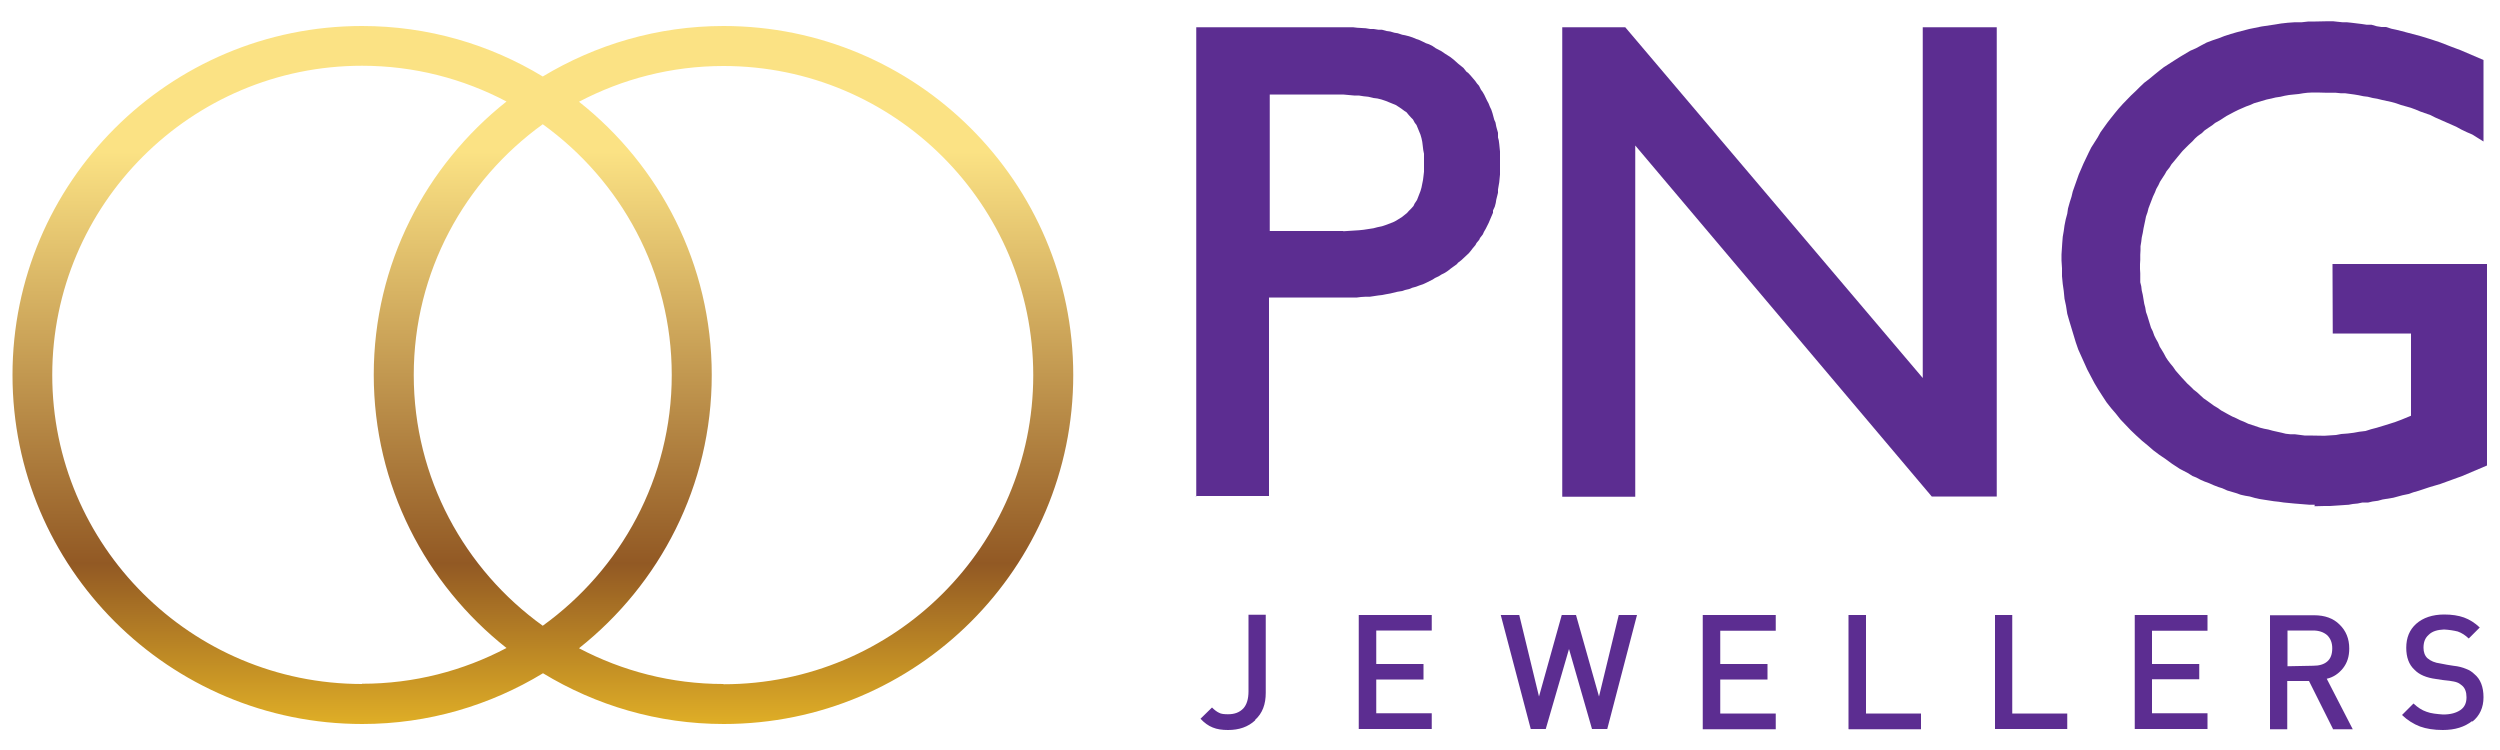
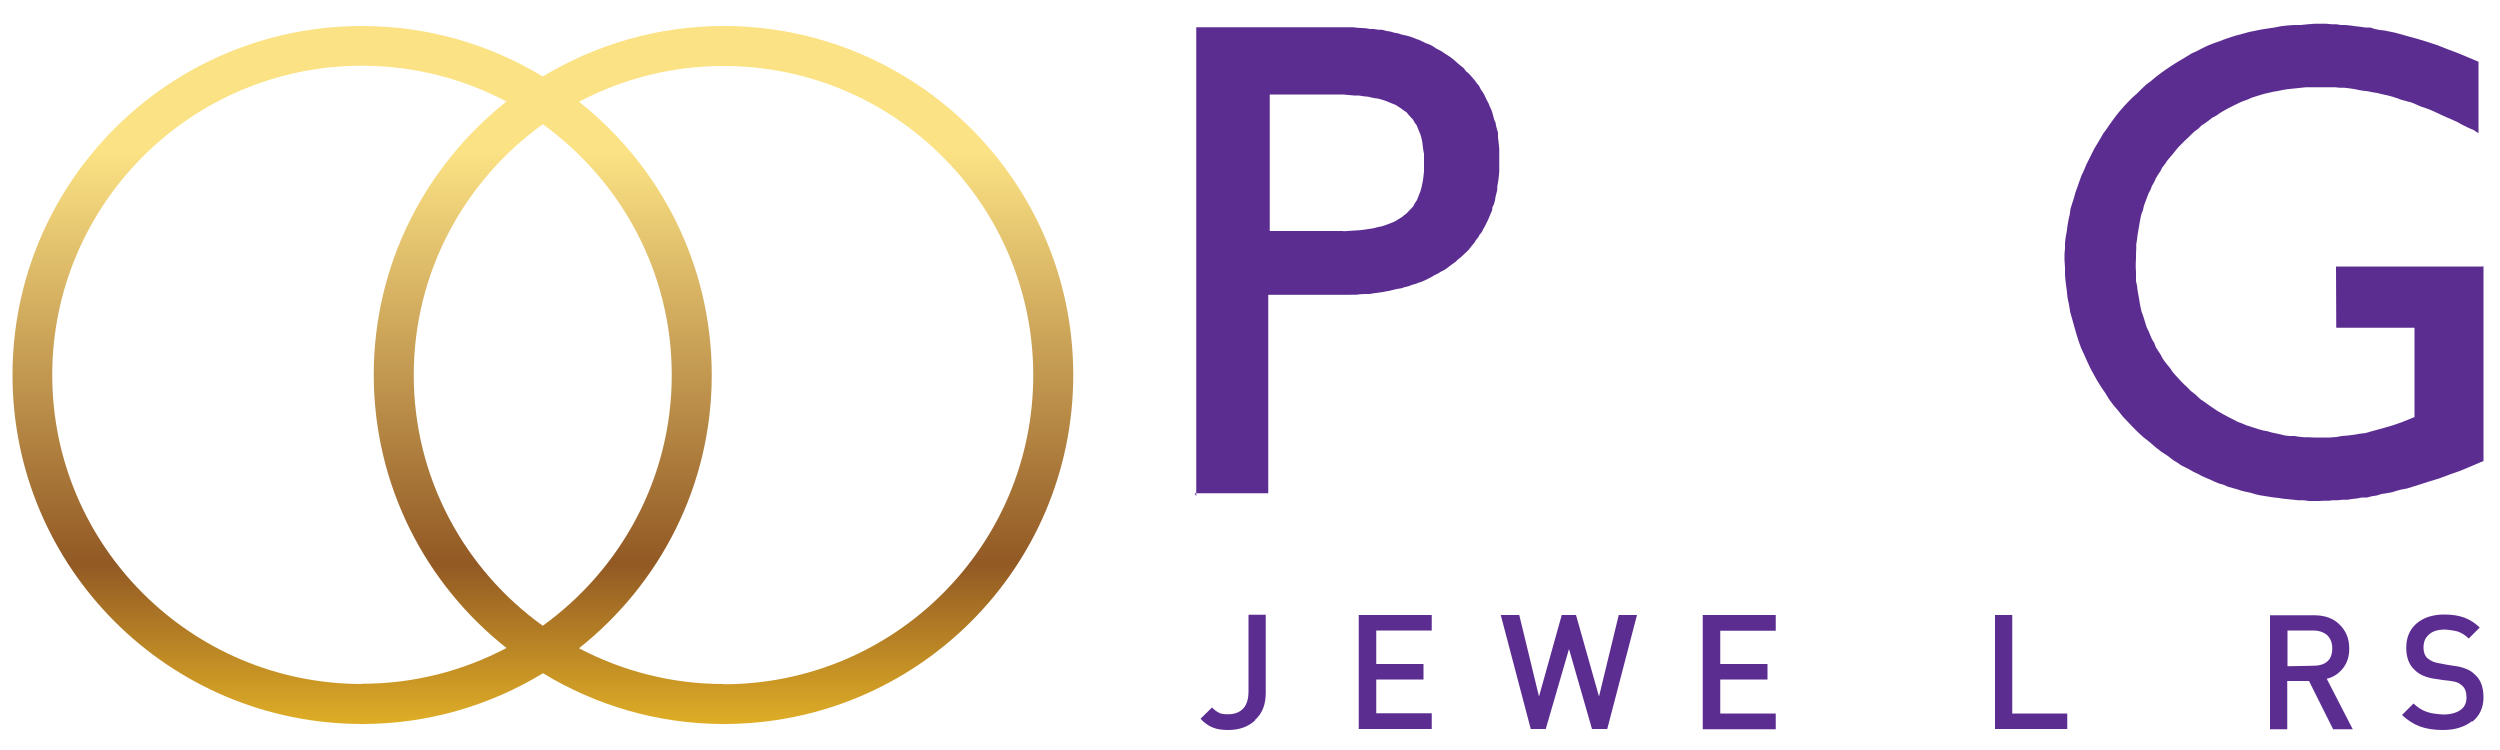
<svg xmlns="http://www.w3.org/2000/svg" viewBox="0 0 100 30" data-name="Layer 1" id="Layer_1">
  <defs>
    <style>
      .cls-1 {
        fill: #5c2d91;
      }

      .cls-2 {
        fill: url(#linear-gradient);
      }
    </style>
    <linearGradient gradientUnits="userSpaceOnUse" gradientTransform="translate(0 31) scale(1 -1)" y2="29.96" x2="21.71" y1="2.04" x1="21.71" id="linear-gradient">
      <stop stop-color="#dfae26" offset="0" />
      <stop stop-color="#925924" offset=".23" />
      <stop stop-color="#fbe284" offset=".82" />
    </linearGradient>
  </defs>
  <g>
-     <path d="M47.85,19.86V1.09h6.27s.17.02.17.02l.34.02.18.03h.14s.19.03.19.03h.14s.18.05.18.05l.15.02.17.05.13.02.18.06.11.02.16.04.15.05.14.06.12.04.15.07.12.06.12.04.14.07.13.09.23.12.13.09.11.07.11.07.13.1.19.17.21.17.12.15.07.05.11.12.17.2.07.1.08.09.08.16.06.08.07.12.11.23.06.11.06.15.05.1.05.15.07.26.05.11.03.16.03.11.04.14v.19s.03.11.03.11l.02.15.03.3v.14s0,.19,0,.19v.13s0,.17,0,.17v.29s-.03.31-.03.31l-.05.29v.13s-.07.28-.07.28l-.02.13-.04.15-.07.15v.09s-.12.28-.12.28l-.05.12-.07.14-.05.1-.07.12-.05.11-.11.14-.03.07-.11.13-.04.08-.11.13-.06.08-.09.11-.31.29-.13.1-.05.06-.14.1-.11.08-.1.08-.12.08-.14.07-.11.07-.15.07-.09.06-.14.07-.12.06-.13.06-.15.05-.13.05-.15.04-.12.05-.17.04-.11.04-.19.03-.29.07-.17.03-.15.03-.17.02-.33.05h-.18s-.17.01-.17.01l-.16.02h-.19s-3.33,0-3.33,0v7.94h-2.94ZM53.73,9.25l.63-.04.19-.02.39-.06.15-.04.19-.04.15-.05.29-.11.12-.06.24-.15.1-.08.1-.08.07-.08.1-.1.09-.1.04-.09.1-.15.14-.36.04-.14.06-.3.02-.16.02-.17v-.72l-.03-.15-.02-.17-.02-.16-.03-.14-.04-.14-.16-.39-.07-.09-.07-.13-.07-.07-.1-.11-.09-.11-.08-.05-.12-.09-.12-.08-.11-.07-.27-.11-.15-.06-.15-.05-.16-.04-.16-.02-.21-.05-.19-.02-.19-.03h-.19s-.22-.02-.22-.02l-.22-.02h-2.93v5.46h2.94Z" class="cls-1" />
+     <path d="M47.85,19.86V1.09h6.27s.17.02.17.02l.34.02.18.03h.14s.19.03.19.03h.14s.18.05.18.05l.15.02.17.05.13.02.18.06.11.02.16.04.15.05.14.06.12.04.15.07.12.06.12.04.14.07.13.09.23.12.13.09.11.07.11.07.13.1.19.17.21.17.12.15.07.05.11.12.17.2.07.1.08.09.08.16.06.08.07.12.11.23.06.11.06.15.05.1.05.15.07.26.05.11.03.16.03.11.04.14v.19l.02.15.03.3v.14s0,.19,0,.19v.13s0,.17,0,.17v.29s-.03.31-.03.31l-.05.29v.13s-.07.28-.07.28l-.02.13-.04.15-.07.15v.09s-.12.28-.12.28l-.05.12-.07.14-.05.1-.07.12-.05.11-.11.14-.03.07-.11.13-.04.08-.11.13-.06.08-.09.11-.31.29-.13.1-.05.06-.14.1-.11.08-.1.08-.12.08-.14.07-.11.07-.15.07-.09.06-.14.07-.12.06-.13.06-.15.05-.13.05-.15.04-.12.05-.17.04-.11.04-.19.03-.29.07-.17.03-.15.03-.17.02-.33.05h-.18s-.17.01-.17.01l-.16.02h-.19s-3.33,0-3.33,0v7.94h-2.94ZM53.73,9.25l.63-.04.19-.02.39-.06.15-.04.19-.04.15-.05.29-.11.12-.06.24-.15.1-.08.1-.08.07-.08.1-.1.09-.1.04-.09.1-.15.14-.36.04-.14.06-.3.02-.16.02-.17v-.72l-.03-.15-.02-.17-.02-.16-.03-.14-.04-.14-.16-.39-.07-.09-.07-.13-.07-.07-.1-.11-.09-.11-.08-.05-.12-.09-.12-.08-.11-.07-.27-.11-.15-.06-.15-.05-.16-.04-.16-.02-.21-.05-.19-.02-.19-.03h-.19s-.22-.02-.22-.02l-.22-.02h-2.93v5.46h2.94Z" class="cls-1" />
    <path d="M50.63,9.41h3.1l.22-.02h.22s.2-.02.2-.02l.2-.03.2-.03.19-.03.17-.04.18-.04.17-.06.15-.06.15-.06.13-.06.13-.08.13-.08.11-.08.1-.08.09-.09.1-.1.09-.11.06-.12.09-.12.05-.12.06-.13.05-.13.05-.15.03-.16.03-.16.02-.16.02-.18v-.74l-.03-.17-.02-.16-.03-.16-.03-.15-.05-.15-.05-.14-.06-.13-.05-.13-.09-.13-.06-.11-.09-.1-.1-.11-.09-.1-.1-.08-.11-.09-.12-.08-.12-.08-.14-.06-.15-.06-.15-.06-.17-.06-.17-.05-.18-.03-.19-.05-.21-.02-.19-.03h-.2s-.23-.02-.23-.02l-.21-.02h-.25s-2.85,0-2.85,0v5.8h0ZM48.02,19.69V1.25h6.1s.18.02.18.02h.17s.16.02.16.02l.17.02h.17l.17.03.15.02.16.03.16.02.15.04.15.03.16.05.13.03.16.04.13.05.13.06.14.04.13.06.11.06.14.05.12.06.12.08.12.06.12.06.12.08.1.07.12.08.11.08.09.09.09.08.12.09.1.08.09.12.1.08.09.11.07.09.09.11.06.09.09.1.06.13.07.11.07.11.05.11.05.1.07.12.05.13.05.11.05.13.03.12.04.13.05.13.02.13.03.13.04.15v.14l.03.14.02.14v.14s.03.15.03.15v.14s0,.16,0,.16v.15s0,.15,0,.15v.3s-.02.15-.02.15v.14s-.03.13-.03.13l-.03.15v.15s-.04.12-.04.12l-.03.13-.02.14-.04.13-.06.12-.02.13-.05.12-.05.13-.05.11-.07.13-.05.11-.06.11-.05.12-.09.1-.06.1-.09.11-.06.1-.09.1-.07.1-.09.1-.1.1-.09.09-.1.09-.12.09-.08.09-.1.06-.12.09-.1.08-.11.07-.12.06-.12.08-.13.06-.11.07-.13.06-.13.07-.13.06-.13.05-.14.05-.13.04-.13.05-.16.04-.13.05-.16.02-.16.04-.14.04-.16.03-.16.03-.15.02-.17.02-.17.02h-.16s-.16.01-.16.01l-.17.02h-.18s-.16.01-.16.01h-3.33v7.94h-2.62Z" class="cls-1" />
-     <path d="M62.49,19.86V1.09h2.52l11.9,14.03V1.09h2.96v18.77s-2.6,0-2.6,0l-11.86-14.04v14.05h-2.92Z" class="cls-1" />
-     <path d="M62.66,19.69V1.25h2.28l12.14,14.31V1.25h2.63v18.44h-2.37l-12.09-14.32v14.33h-2.59Z" class="cls-1" />
-     <path d="M92.59,20.19h-.21s-.62-.05-.62-.05l-.2-.02-.21-.02-.2-.03-.19-.02-.39-.06-.19-.03-.18-.04-.21-.06-.18-.03-.18-.04-.2-.07-.34-.1-.2-.09-.16-.05-.18-.07-.18-.08-.19-.07-.16-.07-.17-.09-.15-.06-.19-.12-.31-.16-.32-.21-.26-.19-.25-.17-.24-.18-.23-.2-.22-.18-.23-.21-.22-.21-.41-.43-.19-.24-.19-.22-.18-.23-.17-.26-.16-.25-.15-.25-.29-.55-.36-.8-.1-.29-.26-.86-.08-.28-.05-.32-.06-.28-.03-.31-.04-.28-.03-.31v-.32s-.02-.31-.02-.31v-.24s.03-.46.03-.46l.02-.25.04-.23.03-.22.05-.25.06-.22.03-.21.07-.25.07-.22.05-.21.24-.68.1-.23.09-.21.21-.44.1-.2.26-.41.11-.2.28-.39.14-.18.16-.2.14-.17.17-.19.33-.34.18-.17.17-.17.18-.17.21-.16.18-.15.21-.17.18-.14.42-.27.22-.14.42-.25.23-.1.22-.12.21-.11.24-.09.24-.08.23-.09.25-.08.24-.07.5-.13.49-.1.54-.08.24-.04.27-.03.28-.02h.28s.27-.03.27-.03h.28s.49-.01.49-.01h.21s.18.02.18.02l.2.02h.17s.19.02.19.02l.41.05.2.03h.19s.21.06.21.06l.19.03h.18s.22.07.22.07l.19.04.2.05.79.21.39.12.39.13.41.16.4.15.91.39v3.26l-.45-.28-.21-.09-.23-.11-.2-.11-.84-.37-.2-.1-.4-.14-.19-.08-.19-.07-.39-.11-.2-.07-.18-.05-.37-.08-.2-.05-.18-.03-.2-.05-.17-.02-.19-.04-.18-.03-.37-.05h-.17s-.2-.02-.2-.02h-.36s-.38-.01-.38-.01h-.19s-.2.01-.2.01l-.17.02-.18.03-.2.02-.19.02-.17.03-.17.04-.2.03-.16.04-.19.04-.51.15-.13.06-.19.07-.16.07-.16.07-.16.08-.3.16-.14.09-.14.09-.18.1-.11.09-.15.1-.16.11-.1.1-.17.12-.11.1-.11.12-.15.14-.24.24-.33.4-.11.13-.08.13-.12.15-.06.11-.11.17-.09.14-.06.13-.09.16-.05.13-.08.17-.18.47-.04.16-.06.17-.03.15-.07.33-.03.18-.04.18-.02.17-.03.18v.16s-.01.18-.01.18v.21s-.01.17-.01.17v.19s.01.17.01.17v.36s.04.16.04.16l.02.17.04.17.06.36.04.15.03.18.05.14.15.49.07.14.06.17.07.14.08.14.07.17.07.11.09.15.09.17.08.12.1.13.1.12.11.16.22.25.24.26.13.12.13.13.13.1.26.24.13.09.29.21.15.09.14.1.29.16.15.08.16.07.16.08.15.06.17.08.48.16.16.04.16.03.18.05.18.04.18.04.16.04.18.02h.18s.39.05.39.05h.17s.63.01.63.01l.46-.03.21-.04.26-.02.24-.03.22-.04.25-.03.22-.07.23-.06.49-.15.25-.08.24-.09.39-.16v-3.29h-3.13s-.01-2.78-.01-2.78h6.18v8.06s-.99.42-.99.42l-.88.32-.44.13-.42.14-.21.06-.2.07-.24.05-.37.1-.43.07-.18.05-.22.03-.17.04h-.23s-.19.04-.19.04l-.2.02-.16.03-.78.05h-.19s-.4.01-.4.01Z" class="cls-1" />
    <path d="M99.34,10.65v7.79s-.45.19-.45.19l-.45.19-.45.16-.43.16-.43.13-.43.14-.2.06-.22.07-.22.04-.19.05-.19.06-.22.04-.2.03-.19.06-.2.03-.19.05h-.2s-.21.04-.21.04l-.19.02-.18.03h-.2s-.19.02-.19.02h-.19s-.18.02-.18.02h-.19s-.18.01-.18.01h-.41s-.22-.03-.22-.03h-.2s-.2-.02-.2-.02l-.19-.02-.21-.02-.19-.03-.19-.02-.19-.03-.19-.03-.19-.03-.17-.04-.2-.06-.19-.04-.17-.04-.18-.06-.18-.05-.18-.05-.18-.08-.18-.05-.17-.07-.17-.08-.19-.08-.16-.07-.16-.09-.16-.07-.17-.1-.16-.08-.16-.08-.16-.11-.15-.09-.25-.19-.26-.17-.23-.18-.23-.2-.23-.18-.22-.2-.21-.21-.2-.21-.21-.22-.18-.23-.19-.22-.17-.23-.16-.26-.17-.25-.15-.24-.15-.27-.14-.26-.12-.26-.12-.27-.12-.26-.1-.28-.09-.29-.08-.28-.08-.29-.08-.28-.05-.3-.06-.29-.03-.29-.04-.29-.03-.31v-.31s-.02-.3-.02-.3v-.23s.02-.24.02-.24v-.22s.03-.24.03-.24l.04-.21.03-.23.04-.24.05-.21.03-.23.07-.22.07-.22.06-.22.08-.22.08-.23.08-.22.1-.21.09-.22.11-.22.11-.22.1-.2.12-.2.12-.2.12-.21.14-.19.13-.19.13-.18.15-.2.14-.17.16-.18.16-.17.16-.16.18-.16.18-.18.18-.17.2-.15.19-.16.21-.16.18-.13.21-.14.2-.13.22-.13.2-.12.21-.13.22-.1.23-.12.21-.1.23-.09.23-.08.23-.09.24-.08.23-.07.23-.06.25-.07.25-.05.24-.05.26-.04.27-.04.25-.05.26-.03.27-.02h.27s.29-.03.29-.03l.27-.02h.48l.19.02h.19s.19.03.19.03h.18s.19.02.19.02l.22.03.18.02.2.03h.2s.18.06.18.06l.2.04.19.02.19.04.2.04.19.05.39.11.4.11.39.12.39.13.4.16.4.15.41.17.4.17v2.86l-.2-.13-.23-.1-.22-.11-.2-.11-.22-.1-.21-.09-.2-.09-.21-.1-.2-.09-.21-.08-.21-.07-.18-.08-.19-.08-.19-.05-.22-.06-.19-.07-.19-.06-.19-.05-.19-.04-.2-.05-.19-.03-.19-.04-.19-.02-.17-.03-.19-.04-.21-.03-.18-.02h-.18s-.19-.02-.19-.02h-.37s-.2,0-.2,0h-.39s-.2,0-.2,0l-.19.02-.19.02-.19.02-.19.02-.18.03-.18.04-.19.03-.17.04-.18.04-.17.05-.16.05-.19.06-.15.07-.17.06-.17.07-.16.08-.16.08-.14.07-.16.09-.15.09-.14.1-.17.09-.14.11-.14.1-.15.1-.12.12-.15.11-.12.11-.13.13-.14.13-.12.12-.13.13-.11.13-.11.14-.12.14-.11.13-.1.15-.11.14-.07.14-.1.15-.09.15-.06.14-.09.15-.06.16-.08.15-.06.16-.06.16-.06.16-.04.18-.06.15-.04.17-.03.17-.03.17-.03.18-.03.17-.02.18-.03.18v.18s-.01.19-.01.19v.2s-.01.18-.01.18v.18s.01.19.01.19v.36s.04.17.04.17l.02.17.03.18.03.16.03.19.03.16.04.18.06.16.05.16.05.16.05.16.08.16.06.15.07.16.09.15.06.16.08.13.1.15.09.17.09.13.1.13.11.13.1.15.11.13.12.13.12.13.13.13.13.12.12.13.15.11.12.11.13.12.15.1.14.1.14.1.15.1.14.09.16.09.15.08.15.08.16.08.15.08.17.06.16.07.16.05.18.06.16.05.18.05.17.03.17.05.19.04.18.04.16.04.19.02h.19s.19.03.19.03l.19.02h.18s.22.01.22.01h.64s.25-.02.25-.02l.23-.04.24-.02.24-.03.23-.04.24-.03.24-.07.22-.06.25-.07.25-.07.25-.08.25-.09.25-.1.24-.1v-3.57h-3.13s-.01-2.45-.01-2.45h5.85Z" class="cls-1" />
    <path d="M50.21,28.81c-.29.27-.65.39-1.09.39-.24,0-.44-.03-.61-.1-.18-.07-.34-.19-.49-.35l.46-.45c.09.09.19.17.28.21.08.05.22.06.36.06.26,0,.46-.07.62-.24.13-.15.2-.37.2-.68v-3.06h.69v3.12c0,.46-.13.82-.43,1.09Z" class="cls-1" />
    <path d="M54.35,29.16v-4.56h2.92v.62h-2.22s0,1.34,0,1.34h1.89v.62h-1.89s0,1.35,0,1.35h2.22v.63h-2.92Z" class="cls-1" />
    <path d="M64.28,29.16h-.6s-.92-3.2-.92-3.2l-.93,3.2h-.6l-1.2-4.56h.74l.79,3.26.91-3.26h.57s.92,3.26.92,3.26l.79-3.26h.73s-1.19,4.56-1.19,4.56Z" class="cls-1" />
    <path d="M68.11,29.16v-4.56h2.92v.63h-2.22v1.33h1.89v.62h-1.89s0,1.36,0,1.36h2.22v.63h-2.92Z" class="cls-1" />
-     <path d="M73.94,29.16v-4.56s.7,0,.7,0v3.94h2.2v.63h-2.89Z" class="cls-1" />
    <path d="M79.8,29.16v-4.56h.69v3.94h2.2s0,.62,0,.62h-2.89Z" class="cls-1" />
-     <path d="M85.39,29.16v-4.56h2.91v.63h-2.22v1.33s1.89,0,1.89,0v.61h-1.89v1.36h2.22v.63h-2.91Z" class="cls-1" />
    <path d="M93.32,29.16l-.96-1.92h-.87s0,1.93,0,1.93h-.69v-4.56h1.76c.43,0,.77.12,1.02.37.26.25.39.57.39.96,0,.32-.08.57-.25.79-.17.21-.38.36-.65.42l1.04,2.02h-.8ZM93.09,25.41c-.15-.13-.34-.19-.57-.19h-1.02v1.43s1.02-.02,1.02-.02c.24,0,.43-.05.57-.17.14-.12.2-.3.2-.53,0-.22-.07-.39-.2-.52Z" class="cls-1" />
    <path d="M98.89,28.84c-.31.24-.69.36-1.18.36-.36,0-.66-.05-.91-.14-.26-.1-.5-.25-.72-.46l.46-.46c.17.16.34.27.52.33.18.07.41.09.66.11.3,0,.52-.06.7-.18.17-.12.24-.29.24-.51,0-.21-.06-.37-.18-.47-.06-.05-.13-.1-.19-.12-.07-.03-.18-.05-.32-.07l-.27-.03-.26-.04c-.38-.05-.67-.17-.86-.37-.23-.21-.33-.51-.33-.88,0-.4.13-.72.4-.96.27-.24.65-.37,1.12-.37.3,0,.57.04.79.12.22.08.43.21.63.4l-.44.44c-.14-.13-.27-.22-.44-.28-.16-.04-.35-.07-.55-.08-.26.01-.47.07-.61.21-.15.13-.21.3-.21.52,0,.17.05.32.16.42.13.11.29.18.52.21l.26.05.25.04c.21.02.38.07.5.12.14.05.25.12.34.21.25.2.37.52.37.93s-.15.74-.45.98Z" class="cls-1" />
  </g>
  <path d="M28.94,1.04c-2.65,0-5.12.75-7.23,2.02-2.11-1.28-4.58-2.02-7.23-2.02C6.76,1.04.5,7.29.5,15s6.26,13.96,13.99,13.96c2.65,0,5.12-.75,7.23-2.03,2.11,1.28,4.58,2.03,7.23,2.03,7.72,0,13.98-6.25,13.98-13.96S36.66,1.04,28.94,1.04ZM14.48,27.36c-6.84,0-12.39-5.54-12.39-12.36S7.64,2.63,14.48,2.63c2.09,0,4.05.52,5.78,1.43-3.23,2.56-5.31,6.5-5.31,10.93s2.08,8.38,5.31,10.93c-1.73.91-3.69,1.43-5.78,1.43ZM21.71,4.97c3.12,2.25,5.16,5.9,5.16,10.03s-2.04,7.78-5.16,10.03c-3.12-2.24-5.16-5.9-5.16-10.03,0-4.13,2.04-7.78,5.16-10.03ZM28.94,27.36c-2.09,0-4.05-.52-5.78-1.43,3.23-2.56,5.31-6.5,5.31-10.93s-2.08-8.38-5.31-10.93c1.73-.91,3.69-1.43,5.78-1.43,6.84,0,12.39,5.54,12.39,12.37s-5.55,12.36-12.39,12.36Z" class="cls-2" />
</svg>